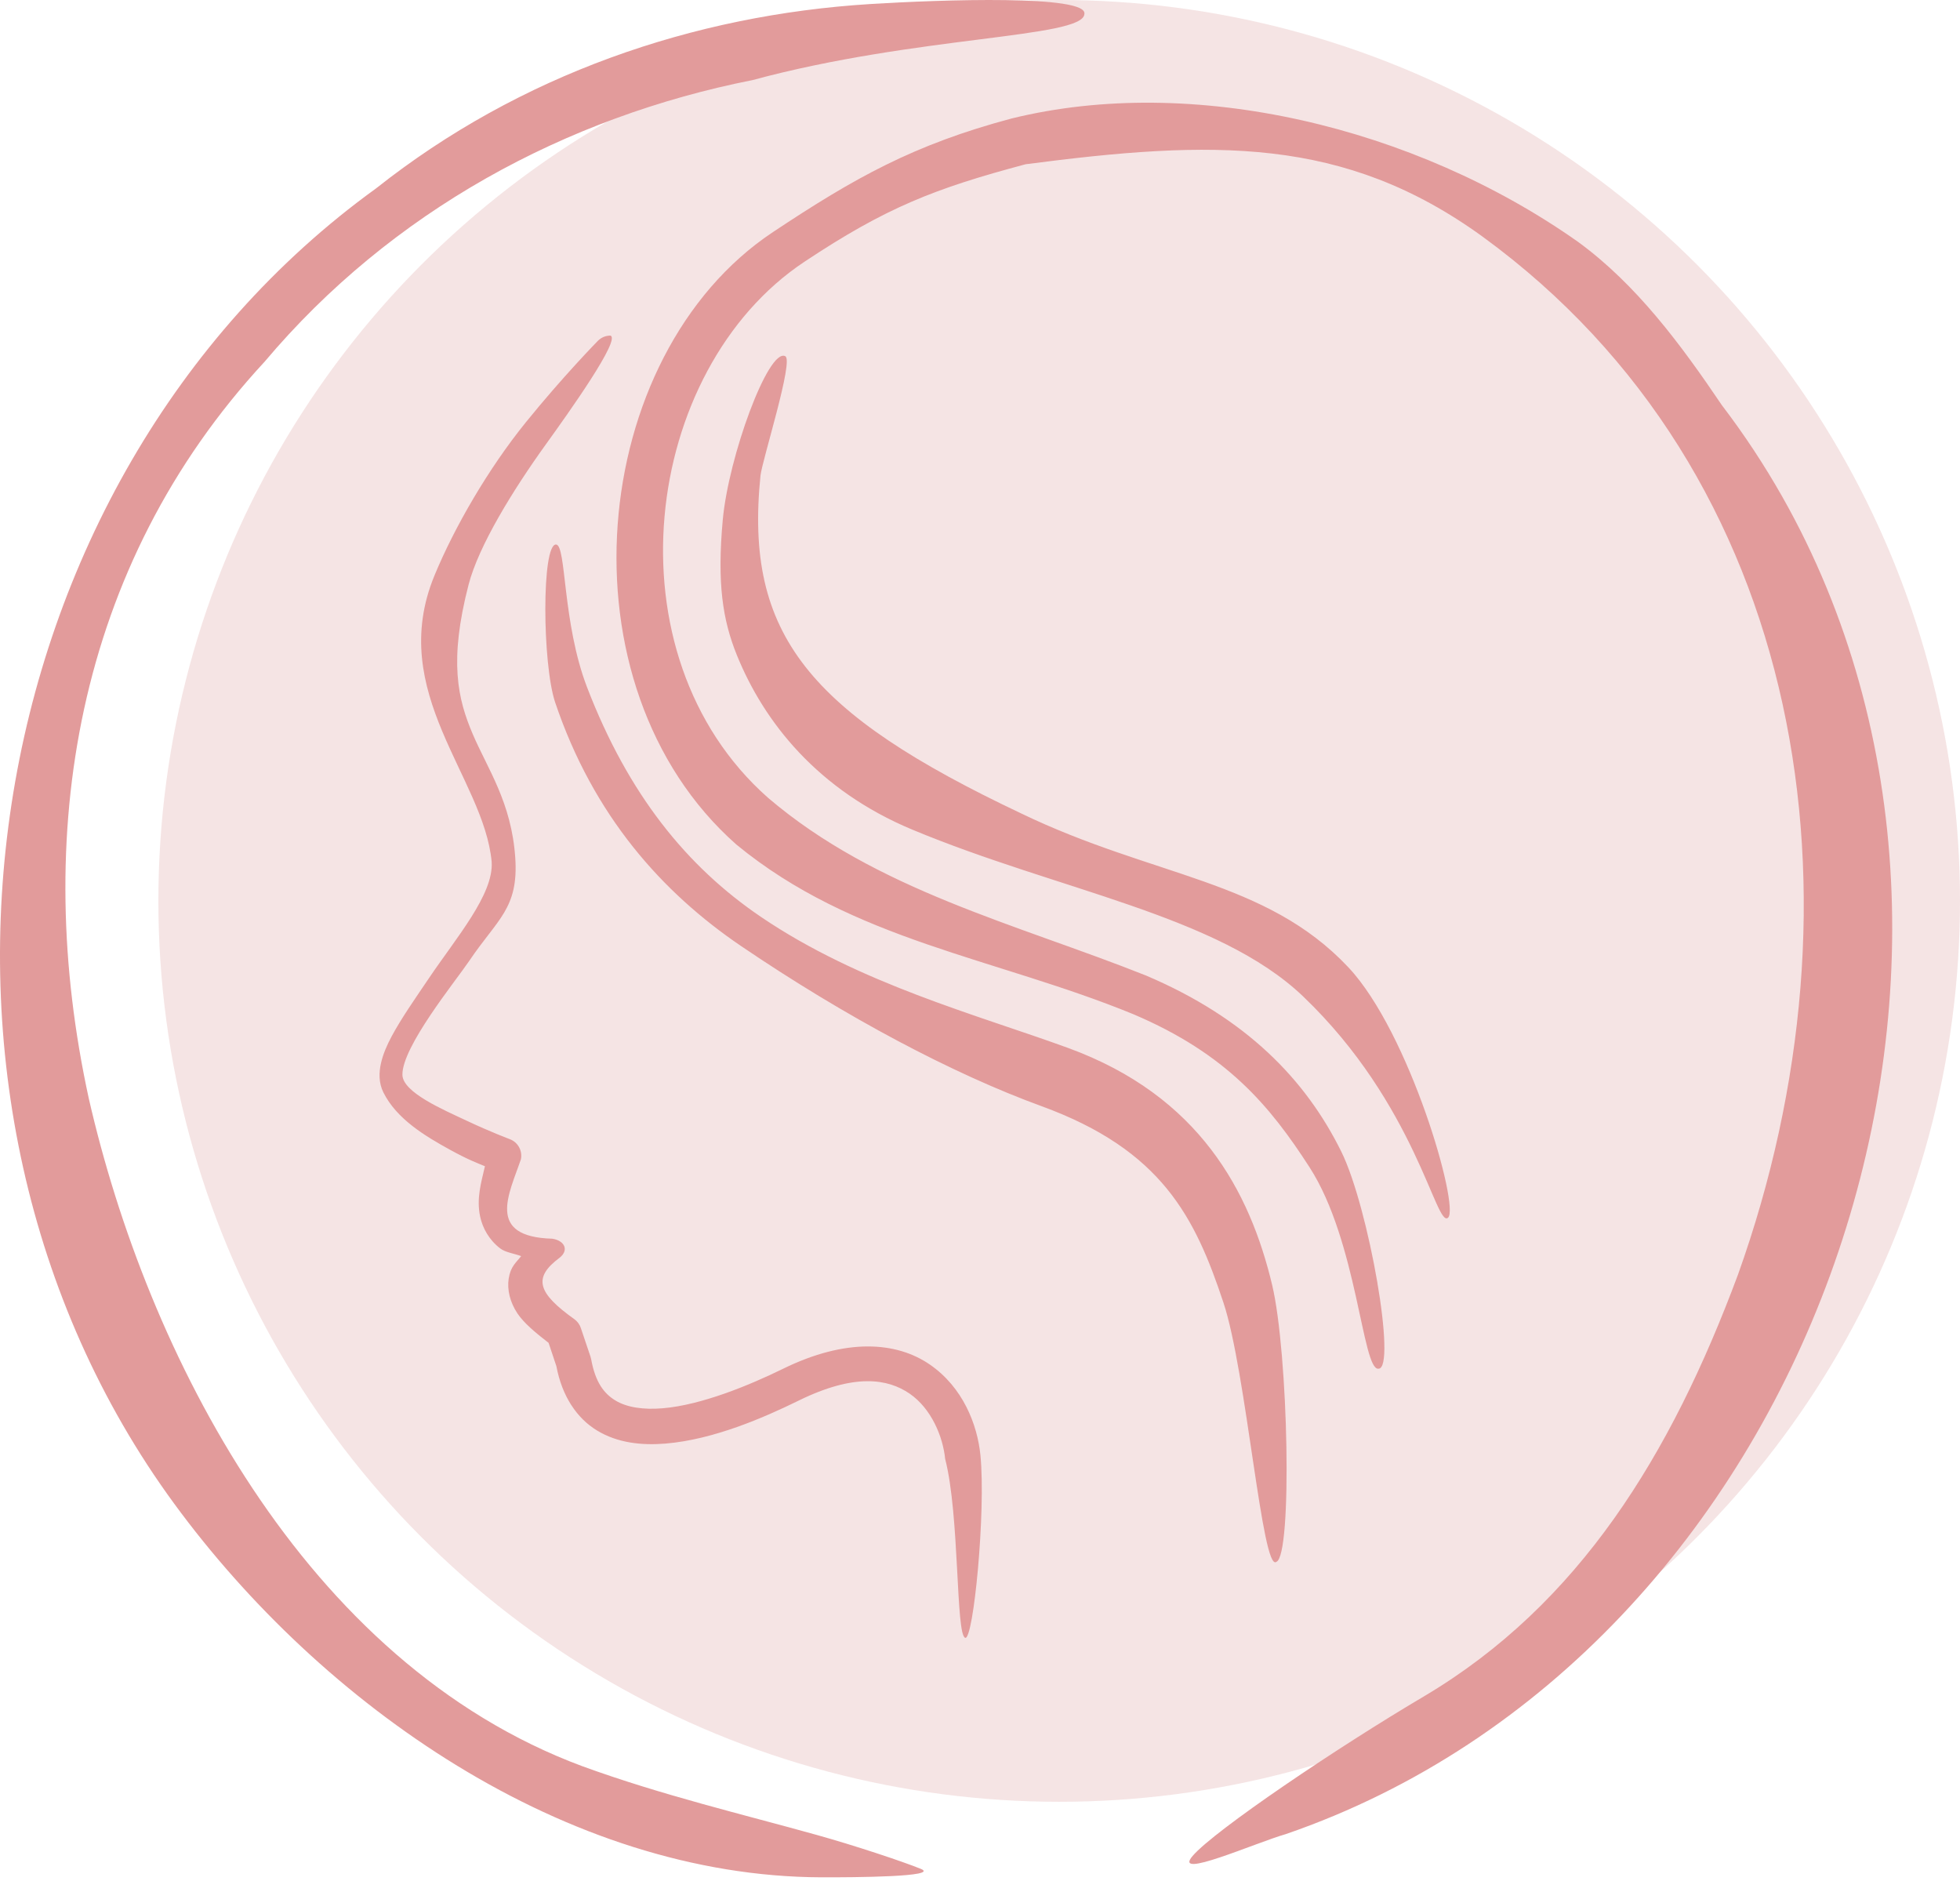
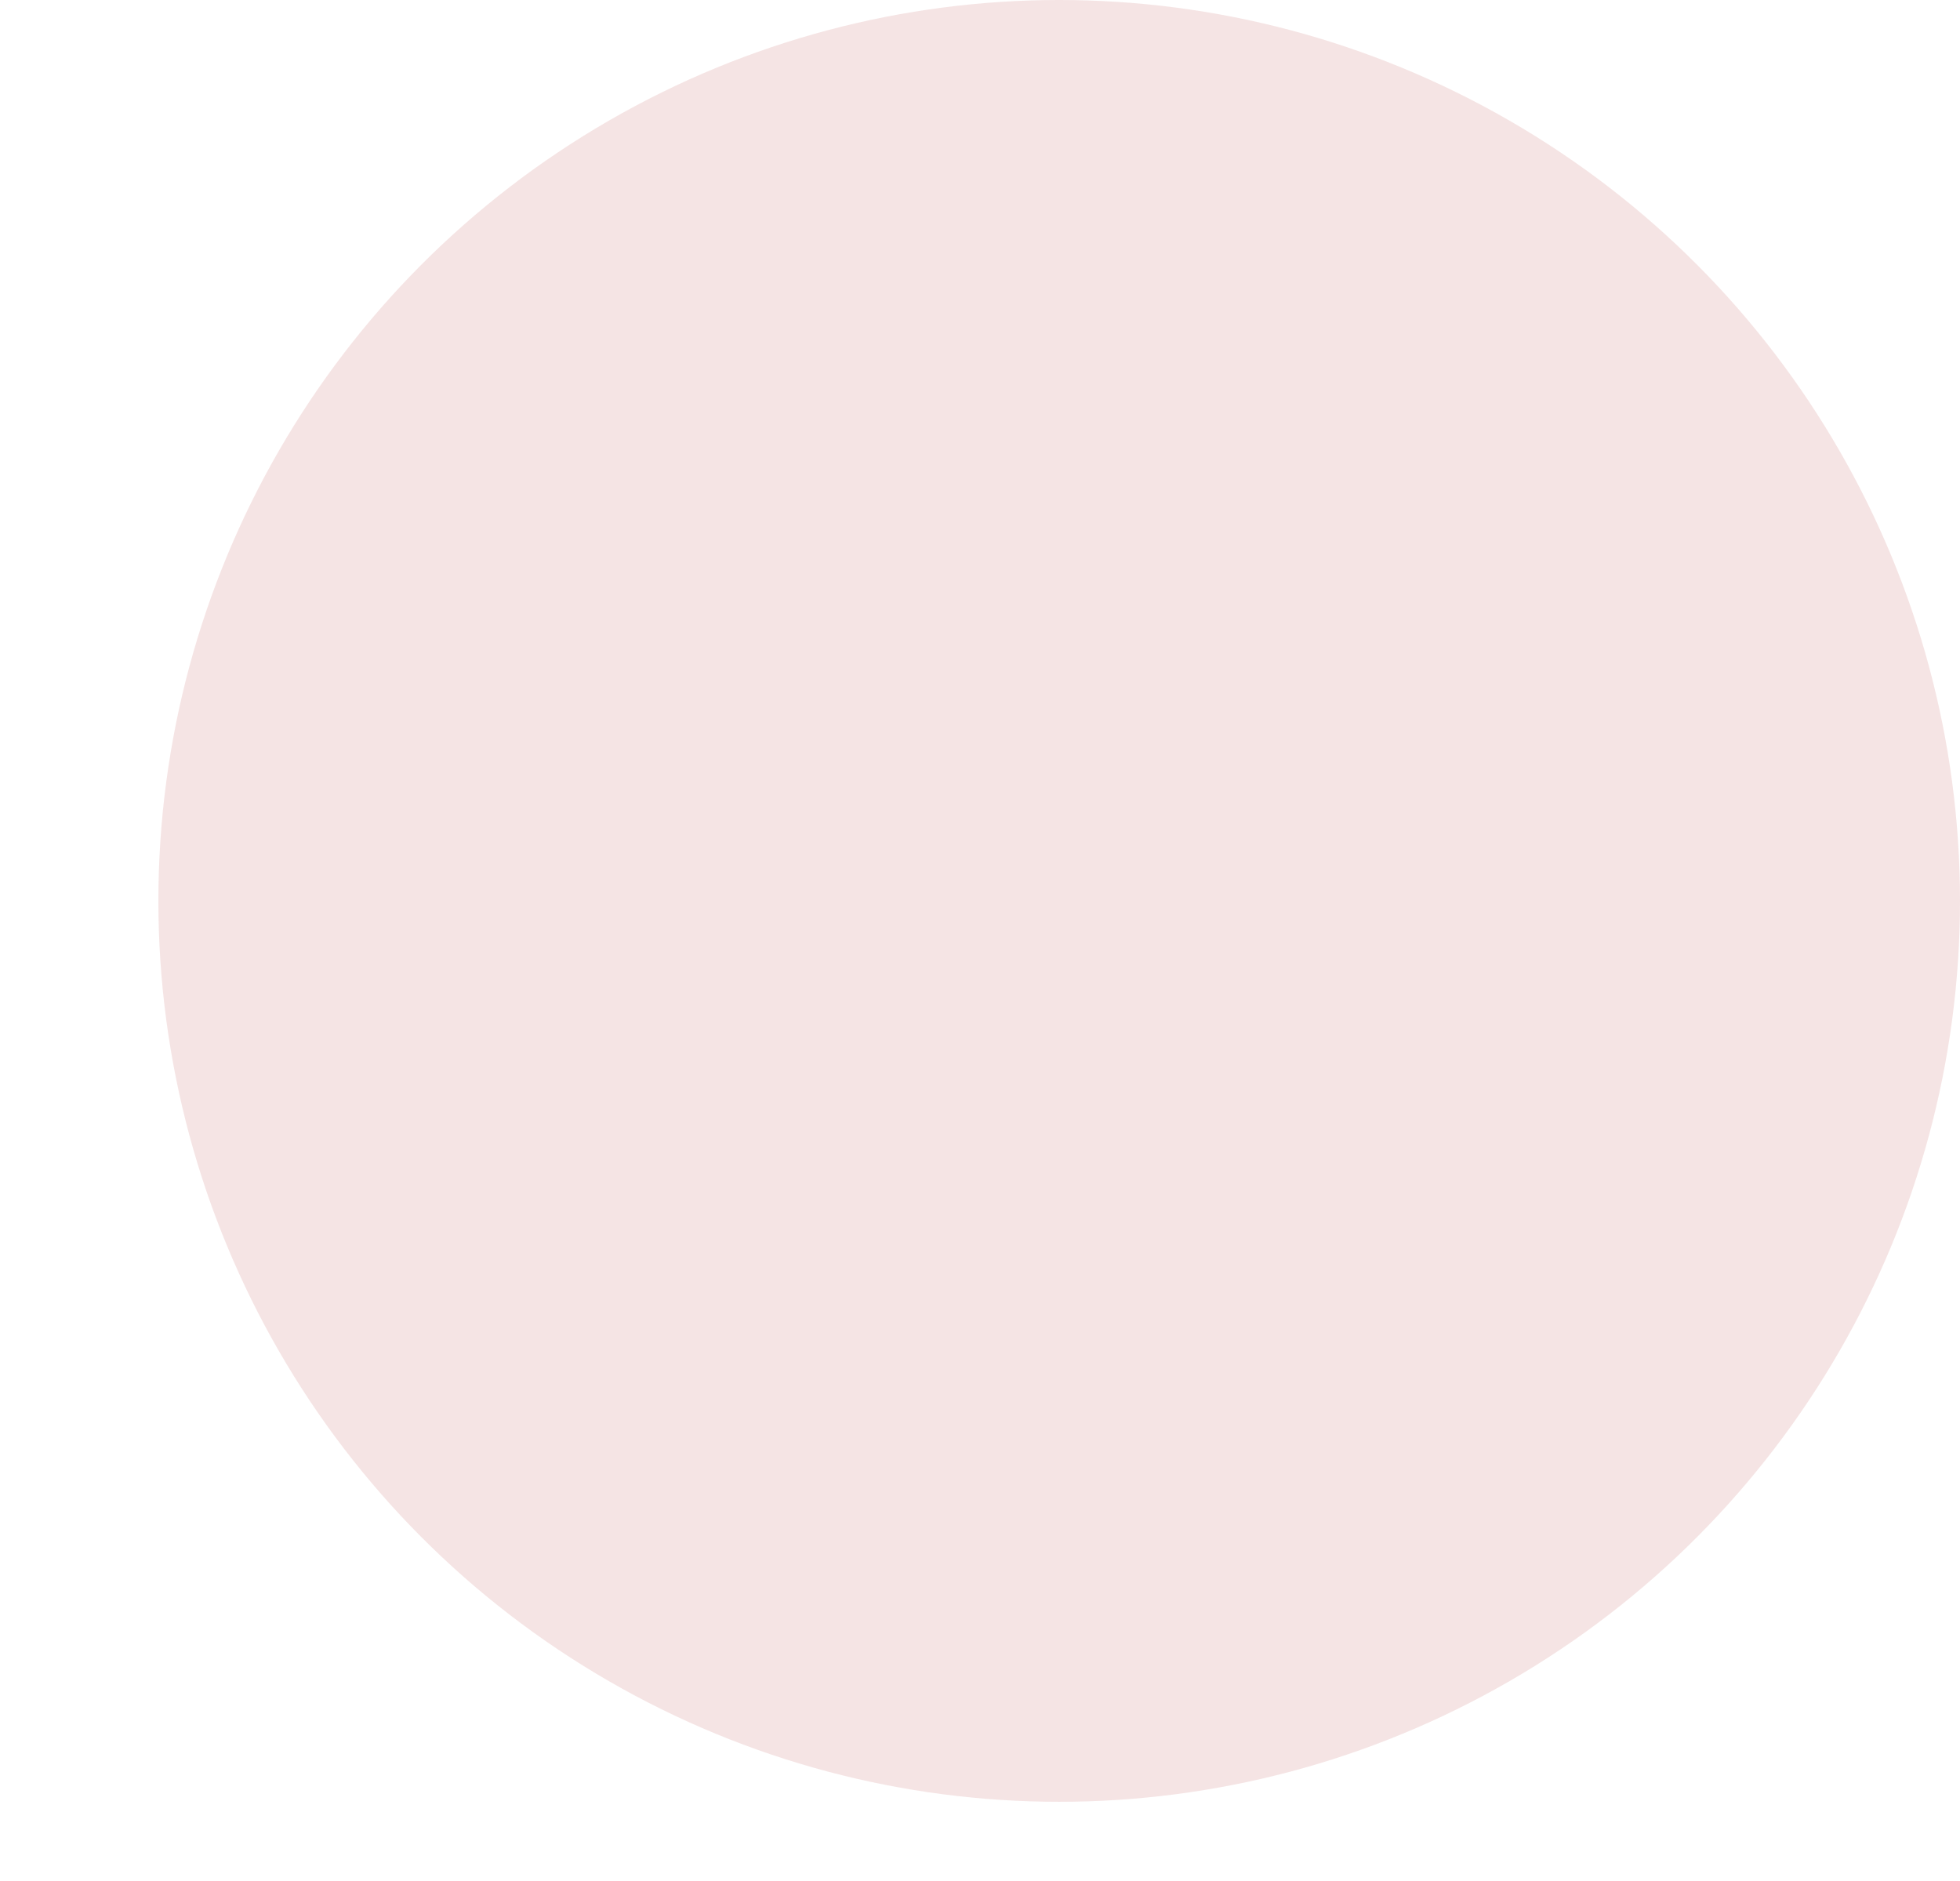
<svg xmlns="http://www.w3.org/2000/svg" width="198" height="190" viewBox="0 0 198 190" fill="none">
  <circle cx="107" cy="91" r="91" fill="#F5E4E4" />
-   <path d="M101.585 0.011C97.032 -0.054 91.529 0.184 87.927 0.407C70.026 1.516 52.495 7.545 37.999 19.023C-2.952 48.624 -12.448 110.849 17.582 151.865C32.523 172.272 57.156 189.545 82.981 189.628C86.311 189.638 95.018 189.58 93.014 188.771C91.104 188 86.348 186.42 82.497 185.345C75.169 183.3 66.83 181.325 58.841 178.411C30.643 167.94 14.829 136.584 8.97 110.956C3.205 84.534 7.56 57.242 26.73 36.538C39.534 21.343 57.144 11.825 76.041 8.086C92.587 3.6 109.405 3.853 109.544 1.421C109.74 0.441 106.138 0.075 101.585 0.011ZM102.197 11.967C92.284 14.609 86.307 17.978 78.08 23.445C59.386 35.868 56.185 69.216 74.38 85.301C86.196 95.036 100.593 96.745 114.491 102.446C123.909 106.449 128.273 111.674 132.3 117.922C137.118 125.399 137.625 138.444 139.247 138.253C141.127 138.315 138.276 121.939 135.493 116.314C131.873 108.996 125.853 102.824 115.782 98.543C102.669 93.321 88.516 89.928 77.579 80.577C61.216 66.112 64.857 37.344 81.26 26.443C89.508 20.962 94.392 19.048 103.609 16.591C122.501 14.128 135.746 13.734 149.783 23.912C182.629 47.867 189.125 90.898 175.572 128.751C168.79 146.979 159.547 162.025 143.881 171.332C135.087 176.521 122.683 184.898 120.481 187.466C118.382 189.914 126.798 186.152 129.897 185.263C182.609 167.121 207.081 97.901 180.047 50.172C178.244 46.991 176.213 43.901 173.946 40.931C169.785 34.77 165.306 28.732 159.415 24.43C142.879 12.763 120.453 7.472 102.197 11.967ZM61.655 33.898C61.182 33.902 60.729 34.092 60.396 34.429C60.396 34.429 56.915 37.973 53.13 42.644C49.346 47.316 45.898 53.261 43.884 58.149C39.02 69.953 48.89 78.531 49.668 87.056C49.89 90.337 46.084 94.72 43.307 98.843C41.918 100.904 40.538 102.862 39.566 104.681C39.08 105.59 38.699 106.468 38.488 107.39C38.277 108.313 38.244 109.367 38.727 110.339C40.063 113.027 42.929 114.745 45.445 116.13C47.31 117.157 48.22 117.483 48.988 117.802C48.62 119.408 48.11 121.051 48.504 122.889C48.757 124.067 49.421 125.258 50.532 126.105C51.064 126.512 51.953 126.62 52.647 126.88C52.127 127.556 51.585 127.911 51.389 129.147C51.213 130.252 51.513 131.537 52.274 132.672C52.925 133.643 54.073 134.602 55.42 135.644L56.207 138.004C56.776 141.025 58.266 143.251 60.309 144.494C62.373 145.751 64.802 146.016 67.225 145.817C72.072 145.419 77.174 143.197 80.679 141.476C86.35 138.693 89.698 139.27 91.889 140.771C94.081 142.272 95.257 145.117 95.479 147.361C96.952 153.039 96.539 165.118 97.504 165.438C98.335 165.713 99.602 152.683 99.045 147.006C98.737 143.885 97.267 140.118 93.917 137.823C90.567 135.528 85.494 135.124 79.094 138.266C75.751 139.906 70.861 141.929 66.94 142.251C64.979 142.412 63.325 142.167 62.162 141.459C60.999 140.751 60.136 139.605 59.715 137.275C59.699 137.192 59.678 137.11 59.65 137.03L58.677 134.146C58.562 133.794 58.34 133.487 58.042 133.266C54.303 130.602 53.809 129.067 56.531 127.046C57.515 126.267 57.024 125.302 55.783 125.121C49.05 124.931 51.441 120.587 52.623 117.098C52.797 116.245 52.332 115.392 51.522 115.076C51.522 115.076 49.523 114.326 47.164 113.213C44.814 112.105 40.674 110.35 40.652 108.564C40.618 105.72 46.008 99.125 47.422 97.033C50.245 92.841 52.399 91.773 52.052 86.642C51.674 81.057 49.264 77.682 47.758 74.155C46.251 70.628 45.328 66.797 47.338 59.052C48.352 55.146 51.784 49.548 55.184 44.828C57.455 41.675 62.785 34.2 61.655 33.898ZM74.433 66.16C77.16 72.903 82.584 79.809 92.164 83.803C106.937 89.963 123.059 92.445 131.632 100.639C143.091 111.591 145.071 124.149 146.289 122.994C147.457 121.886 142.421 104.299 136.194 97.689C127.846 88.826 116.557 88.628 103.136 82.153C81.732 72.016 75.191 64.115 76.824 48.044C77.002 46.45 80.237 36.322 79.316 35.974C77.614 35.165 73.599 46.107 73.015 52.503C72.43 58.899 72.996 62.605 74.433 66.16ZM56.168 55.001C54.709 54.967 54.782 67.028 56.074 70.924C59.956 82.451 66.932 90.178 74.864 95.562C85.476 102.765 96.275 108.476 105.204 111.731C117.385 116.172 120.731 122.967 123.593 131.58C125.908 138.548 127.516 158.911 128.941 157.761C130.571 157.142 130.15 136.648 128.51 129.782C126.264 120.379 121.186 110.698 107.878 105.846C98.678 102.493 86.821 99.369 76.868 92.614C69.349 87.51 63.466 80.222 59.314 69.445C56.778 62.862 57.229 55.026 56.168 55.001Z" fill="#E29B9B" />
</svg>